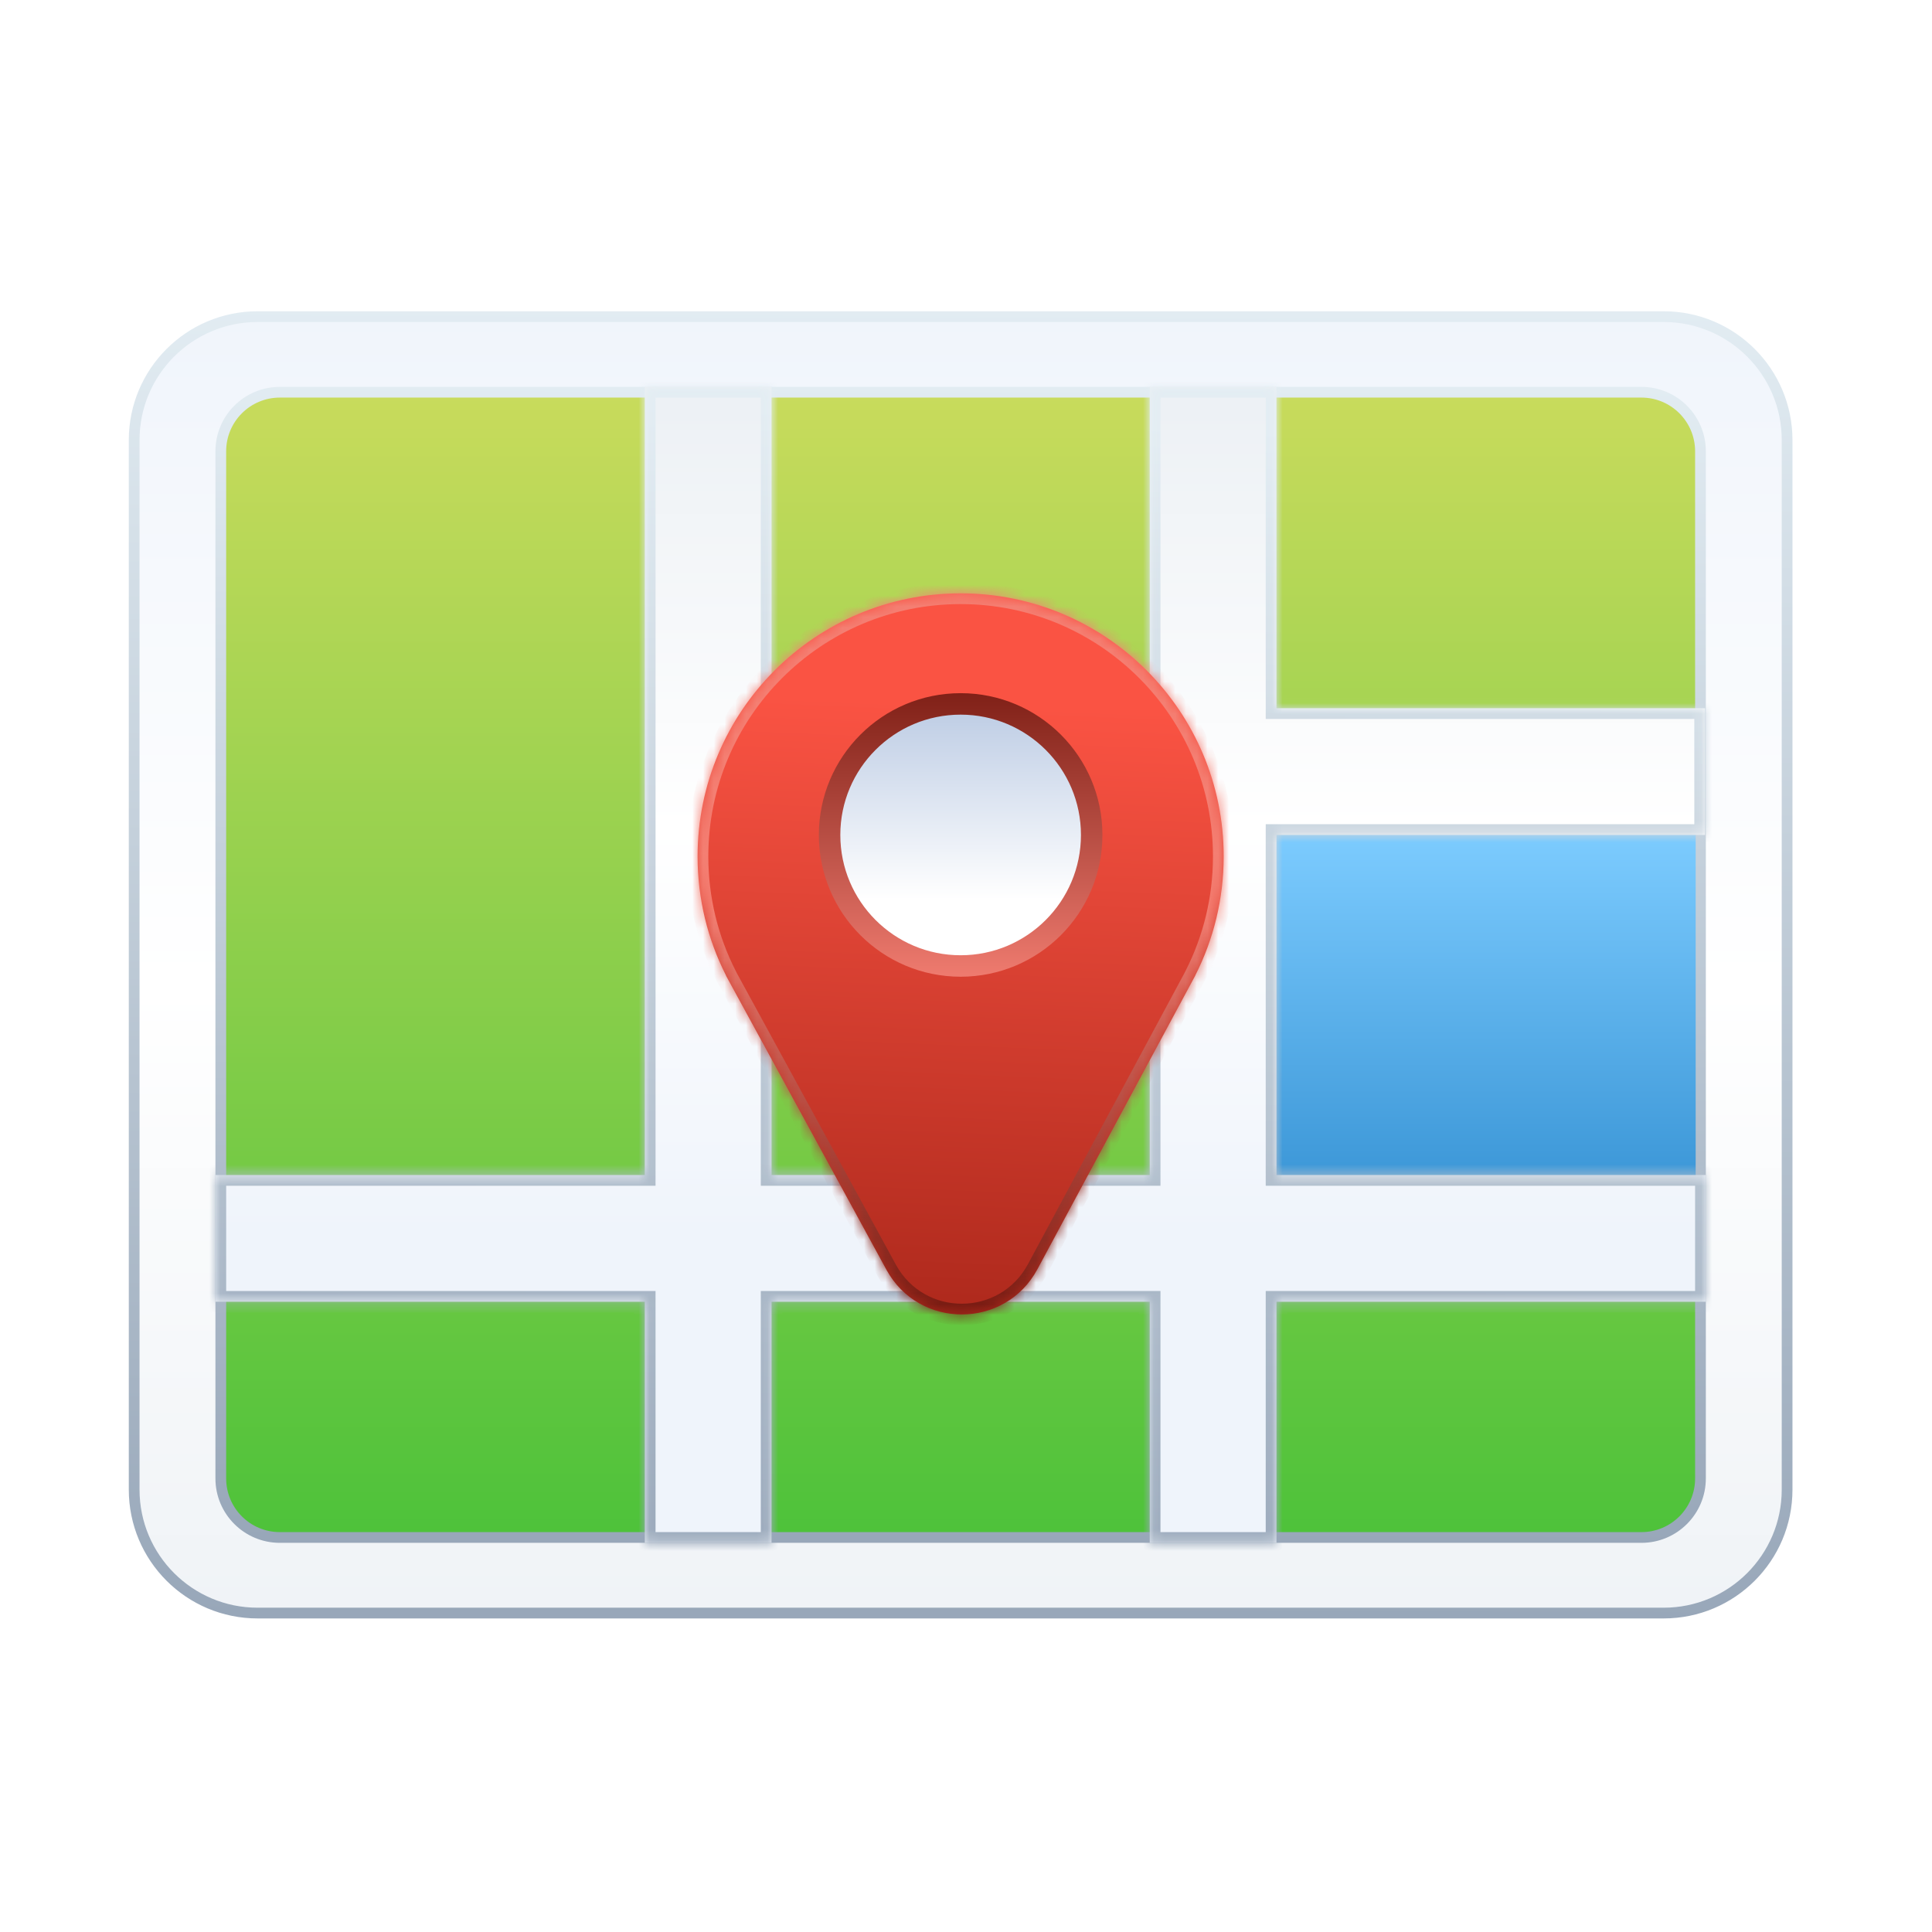
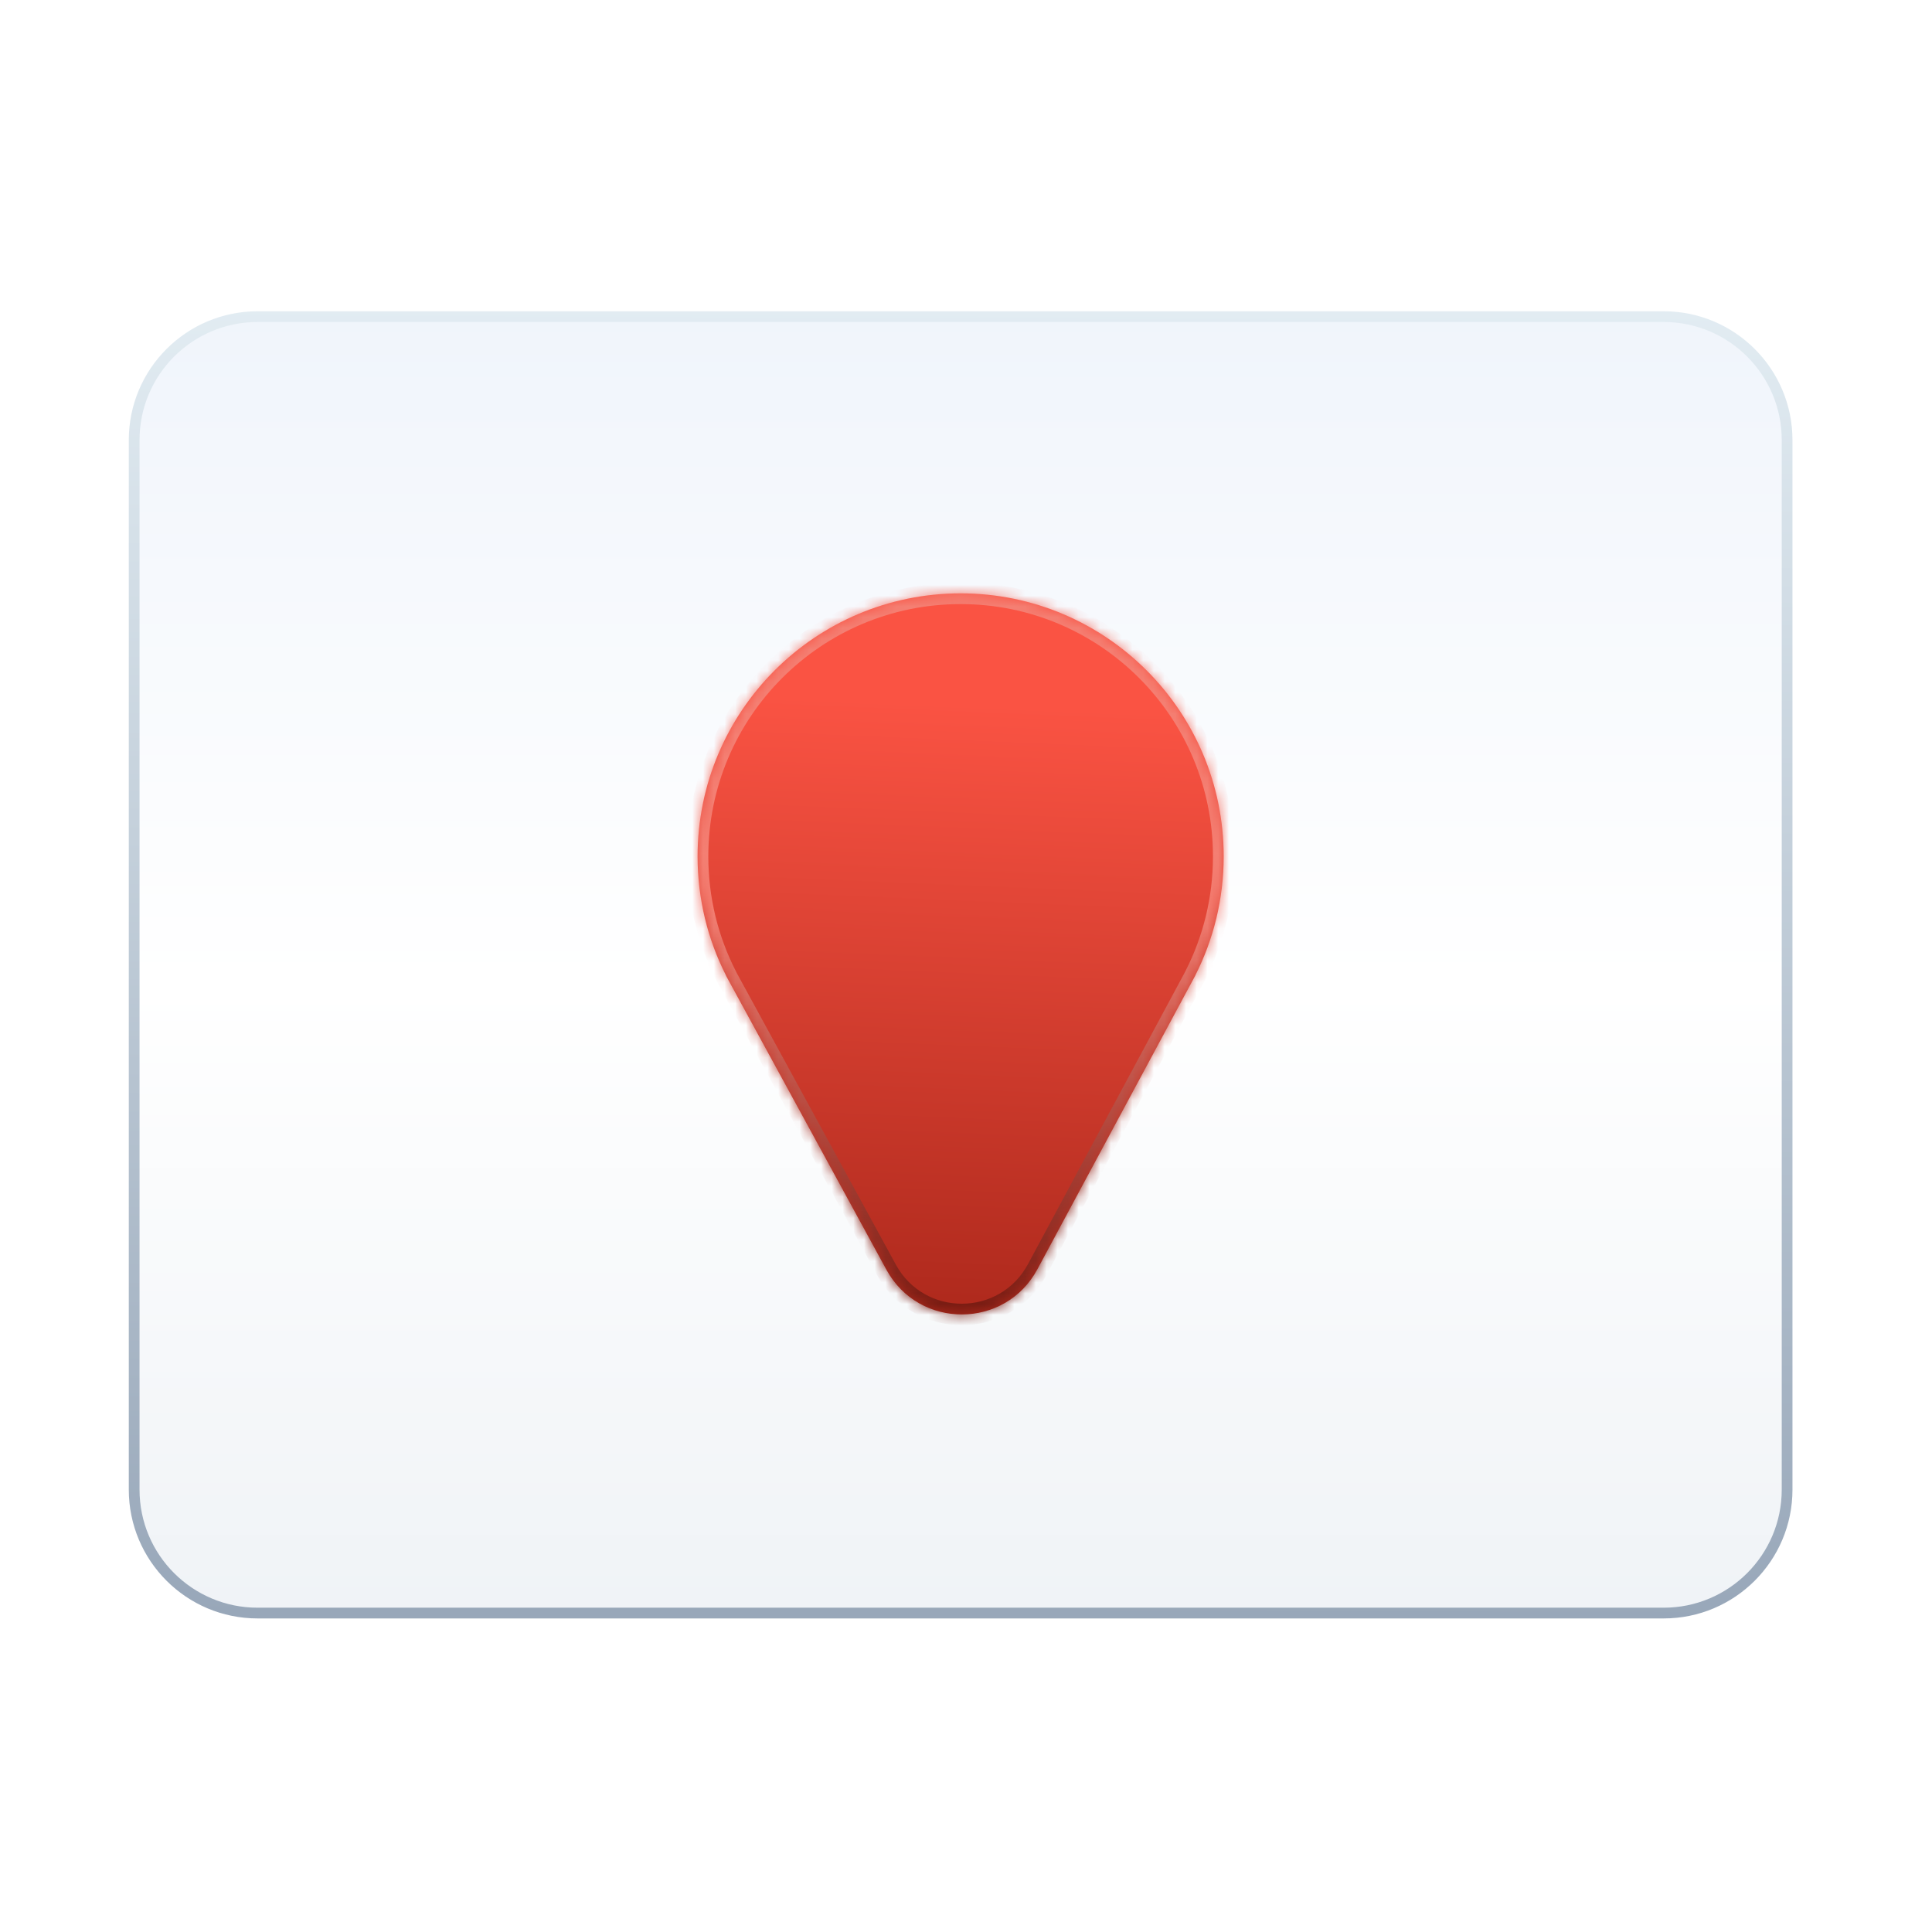
<svg xmlns="http://www.w3.org/2000/svg" width="180" height="180" viewBox="0 0 180 180" fill="none">
  <path d="M12.5 41C12.5 34.649 17.649 29.5 24 29.5H155C161.351 29.5 166.5 34.649 166.5 41V138.786C166.5 145.137 161.351 150.286 155 150.286H24C17.649 150.286 12.5 145.137 12.5 138.786V41Z" fill="url(#paint0_linear)" stroke="url(#paint1_linear)" />
-   <path d="M20.571 42.043C20.571 39.005 23.033 36.543 26.071 36.543H152.929C155.967 36.543 158.429 39.005 158.429 42.043V137.743C158.429 140.78 155.967 143.243 152.929 143.243H26.071C23.033 143.243 20.571 140.78 20.571 137.743V42.043Z" fill="url(#paint2_linear)" stroke="url(#paint3_linear)" />
-   <rect x="118.702" y="77.403" width="39.279" height="32.522" fill="url(#paint4_linear)" />
  <mask id="path-4-inside-1" fill="white">
    <path fill-rule="evenodd" clip-rule="evenodd" d="M71.882 36.043H60.075V109.474H20.071L20.071 121.28H60.075V143.743H71.882V121.28L107.118 121.28V143.743H118.925V121.28H158.929V109.474H118.925V77.79H158.856V65.983L118.925 65.983V36.043H107.118V65.983L71.882 65.983V36.043ZM71.882 77.79V109.474L107.118 109.474V77.79H71.882Z" />
  </mask>
-   <path fill-rule="evenodd" clip-rule="evenodd" d="M71.882 36.043H60.075V109.474H20.071L20.071 121.28H60.075V143.743H71.882V121.28L107.118 121.28V143.743H118.925V121.28H158.929V109.474H118.925V77.79H158.856V65.983L118.925 65.983V36.043H107.118V65.983L71.882 65.983V36.043ZM71.882 77.79V109.474L107.118 109.474V77.79H71.882Z" fill="url(#paint5_linear)" />
-   <path d="M60.075 36.043V35.043H59.075V36.043H60.075ZM71.882 36.043H72.882V35.043H71.882V36.043ZM60.075 109.474V110.474H61.075V109.474H60.075ZM20.071 109.474V108.474H19.071V109.474H20.071ZM20.071 121.28H19.071V122.28H20.071V121.28ZM60.075 121.28H61.075V120.28H60.075V121.28ZM60.075 143.743H59.075V144.743H60.075V143.743ZM71.882 143.743V144.743H72.882V143.743H71.882ZM71.882 121.28V120.28H70.882V121.28H71.882ZM107.118 121.28H108.118V120.28H107.118V121.28ZM107.118 143.743H106.118V144.743H107.118V143.743ZM118.925 143.743V144.743H119.925V143.743H118.925ZM118.925 121.28V120.28H117.925V121.28H118.925ZM158.929 121.28V122.28H159.929V121.28H158.929ZM158.929 109.474H159.929V108.474H158.929V109.474ZM118.925 109.474H117.925V110.474H118.925V109.474ZM118.925 77.79V76.79H117.925V77.79H118.925ZM158.856 77.79V78.79H159.856V77.79H158.856ZM158.856 65.983H159.856V64.983H158.856V65.983ZM118.925 65.983H117.925V66.983H118.925V65.983ZM118.925 36.043H119.925V35.043H118.925V36.043ZM107.118 36.043V35.043H106.118V36.043H107.118ZM107.118 65.983V66.983H108.118V65.983H107.118ZM71.882 65.983H70.882V66.983H71.882V65.983ZM71.882 77.79V76.79H70.882V77.79H71.882ZM71.882 109.474H70.882V110.474H71.882V109.474ZM107.118 109.474V110.474H108.118V109.474H107.118ZM107.118 77.79H108.118V76.79H107.118V77.79ZM60.075 37.043H71.882V35.043H60.075V37.043ZM61.075 109.474V36.043H59.075V109.474H61.075ZM20.071 110.474H60.075V108.474H20.071V110.474ZM21.071 121.28L21.071 109.474H19.071L19.071 121.28H21.071ZM60.075 120.28H20.071V122.28H60.075V120.28ZM61.075 143.743V121.28H59.075V143.743H61.075ZM71.882 142.743H60.075V144.743H71.882V142.743ZM70.882 121.28V143.743H72.882V121.28H70.882ZM107.118 120.28L71.882 120.28V122.28L107.118 122.28V120.28ZM108.118 143.743V121.28H106.118V143.743H108.118ZM118.925 142.743H107.118V144.743H118.925V142.743ZM117.925 121.28V143.743H119.925V121.28H117.925ZM158.929 120.28H118.925V122.28H158.929V120.28ZM157.929 109.474V121.28H159.929V109.474H157.929ZM118.925 110.474H158.929V108.474H118.925V110.474ZM117.925 77.79V109.474H119.925V77.79H117.925ZM158.856 76.79H118.925V78.79H158.856V76.79ZM157.856 65.983V77.79H159.856V65.983H157.856ZM118.925 66.983L158.856 66.983V64.983L118.925 64.983V66.983ZM117.925 36.043V65.983H119.925V36.043H117.925ZM107.118 37.043H118.925V35.043H107.118V37.043ZM108.118 65.983V36.043H106.118V65.983H108.118ZM71.882 66.983L107.118 66.983V64.983L71.882 64.983V66.983ZM70.882 36.043V65.983H72.882V36.043H70.882ZM70.882 77.79V109.474H72.882V77.79H70.882ZM71.882 110.474L107.118 110.474V108.474L71.882 108.474V110.474ZM108.118 109.474V77.79H106.118V109.474H108.118ZM107.118 76.79H71.882V78.79H107.118V76.79Z" fill="url(#paint6_linear)" mask="url(#path-4-inside-1)" />
  <g filter="url(#filter0_d)">
    <mask id="path-6-inside-2" fill="white">
      <path fill-rule="evenodd" clip-rule="evenodd" d="M111.357 88.888C113.053 85.556 114.009 81.784 114.009 77.79C114.009 64.254 103.036 53.281 89.5 53.281C75.964 53.281 64.992 64.254 64.992 77.79C64.992 81.784 65.947 85.556 67.643 88.888H67.632L67.89 89.361C67.943 89.46 67.997 89.56 68.052 89.659L82.584 116.296C85.626 121.874 93.644 121.849 96.653 116.253L110.995 89.574C111.066 89.444 111.137 89.312 111.206 89.18L111.363 88.888H111.357Z" />
    </mask>
    <path fill-rule="evenodd" clip-rule="evenodd" d="M111.357 88.888C113.053 85.556 114.009 81.784 114.009 77.79C114.009 64.254 103.036 53.281 89.5 53.281C75.964 53.281 64.992 64.254 64.992 77.79C64.992 81.784 65.947 85.556 67.643 88.888H67.632L67.89 89.361C67.943 89.46 67.997 89.56 68.052 89.659L82.584 116.296C85.626 121.874 93.644 121.849 96.653 116.253L110.995 89.574C111.066 89.444 111.137 89.312 111.206 89.18L111.363 88.888H111.357Z" fill="url(#paint7_linear)" />
    <path d="M111.357 88.888L110.466 88.435L109.727 89.888H111.357V88.888ZM67.643 88.888V89.888H69.273L68.534 88.435L67.643 88.888ZM67.632 88.888V87.888H65.947L66.754 89.367L67.632 88.888ZM67.89 89.361L68.771 88.888L68.767 88.882L67.89 89.361ZM68.052 89.659L68.93 89.18L68.927 89.174L68.052 89.659ZM82.584 116.296L81.706 116.775L82.584 116.296ZM96.653 116.253L95.772 115.779L96.653 116.253ZM110.995 89.574L110.118 89.093L110.114 89.101L110.995 89.574ZM111.206 89.18L110.326 88.707L110.321 88.715L111.206 89.18ZM111.363 88.888L112.244 89.362L113.036 87.888H111.363V88.888ZM113.009 77.79C113.009 81.623 112.092 85.24 110.466 88.435L112.249 89.342C114.014 85.872 115.009 81.946 115.009 77.79H113.009ZM89.5 54.281C102.483 54.281 113.009 64.806 113.009 77.79H115.009C115.009 63.702 103.588 52.281 89.5 52.281V54.281ZM65.992 77.79C65.992 64.806 76.517 54.281 89.5 54.281V52.281C75.412 52.281 63.992 63.702 63.992 77.79H65.992ZM68.534 88.435C66.908 85.24 65.992 81.623 65.992 77.79H63.992C63.992 81.946 64.986 85.872 66.751 89.342L68.534 88.435ZM67.632 89.888H67.643V87.888H67.632V89.888ZM68.767 88.882L68.51 88.409L66.754 89.367L67.012 89.84L68.767 88.882ZM68.927 89.174C68.874 89.079 68.822 88.984 68.771 88.888L67.008 89.834C67.064 89.937 67.121 90.041 67.178 90.144L68.927 89.174ZM83.462 115.817L68.93 89.18L67.174 90.137L81.706 116.775L83.462 115.817ZM95.772 115.779C93.14 120.676 86.124 120.698 83.462 115.817L81.706 116.775C85.129 123.05 94.149 123.022 97.534 116.726L95.772 115.779ZM110.114 89.101L95.772 115.779L97.534 116.726L111.875 90.047L110.114 89.101ZM110.321 88.715C110.255 88.841 110.187 88.967 110.118 89.093L111.871 90.056C111.946 89.92 112.019 89.783 112.091 89.646L110.321 88.715ZM110.482 88.415L110.326 88.707L112.087 89.654L112.244 89.362L110.482 88.415ZM111.357 89.888H111.363V87.888H111.357V89.888Z" fill="url(#paint8_linear)" mask="url(#path-6-inside-2)" />
  </g>
-   <circle cx="89.5" cy="77.79" r="12.209" fill="url(#paint9_linear)" stroke="url(#paint10_linear)" stroke-width="2" />
  <defs>
    <filter id="filter0_d" x="61.992" y="52.281" width="55.017" height="73.183" filterUnits="userSpaceOnUse" color-interpolation-filters="sRGB">
      <feFlood flood-opacity="0" result="BackgroundImageFix" />
      <feColorMatrix in="SourceAlpha" type="matrix" values="0 0 0 0 0 0 0 0 0 0 0 0 0 0 0 0 0 0 127 0" />
      <feOffset dy="2" />
      <feGaussianBlur stdDeviation="1.5" />
      <feColorMatrix type="matrix" values="0 0 0 0 0 0 0 0 0 0 0 0 0 0 0 0 0 0 0.4 0" />
      <feBlend mode="normal" in2="BackgroundImageFix" result="effect1_dropShadow" />
      <feBlend mode="normal" in="SourceGraphic" in2="effect1_dropShadow" result="shape" />
    </filter>
    <linearGradient id="paint0_linear" x1="96.5" y1="24.629" x2="96.5" y2="160.132" gradientUnits="userSpaceOnUse">
      <stop stop-color="#EFF4FB" />
      <stop offset="0.495" stop-color="white" />
      <stop offset="1" stop-color="#EDF1F5" />
    </linearGradient>
    <linearGradient id="paint1_linear" x1="90" y1="27" x2="89.5" y2="150.786" gradientUnits="userSpaceOnUse">
      <stop stop-color="#E3EDF3" />
      <stop offset="1" stop-color="#98A7B9" />
    </linearGradient>
    <linearGradient id="paint2_linear" x1="89.5" y1="36.043" x2="89.5" y2="143.743" gradientUnits="userSpaceOnUse">
      <stop stop-color="#C9DB5C" />
      <stop offset="1" stop-color="#4DC23A" />
    </linearGradient>
    <linearGradient id="paint3_linear" x1="89.948" y1="34.274" x2="89.511" y2="143.743" gradientUnits="userSpaceOnUse">
      <stop stop-color="#E3EDF3" />
      <stop offset="1" stop-color="#98A7B9" />
    </linearGradient>
    <linearGradient id="paint4_linear" x1="138.342" y1="77.403" x2="138.342" y2="121.016" gradientUnits="userSpaceOnUse">
      <stop stop-color="#7DCCFF" />
      <stop offset="1" stop-color="#2685CA" />
    </linearGradient>
    <linearGradient id="paint5_linear" x1="52.647" y1="115.021" x2="52.647" y2="38.149" gradientUnits="userSpaceOnUse">
      <stop stop-color="#EFF4FB" />
      <stop offset="0.494" stop-color="white" />
      <stop offset="1" stop-color="#EDF1F5" />
    </linearGradient>
    <linearGradient id="paint6_linear" x1="60.217" y1="37.424" x2="55.699" y2="143.551" gradientUnits="userSpaceOnUse">
      <stop stop-color="#E3EDF3" />
      <stop offset="1" stop-color="#98A7B9" />
    </linearGradient>
    <linearGradient id="paint7_linear" x1="89.35" y1="63.568" x2="86.405" y2="133.867" gradientUnits="userSpaceOnUse">
      <stop stop-color="#FA5343" />
      <stop offset="1" stop-color="#9C1F13" />
    </linearGradient>
    <linearGradient id="paint8_linear" x1="89.495" y1="82.419" x2="89.495" y2="126.458" gradientUnits="userSpaceOnUse">
      <stop stop-color="#F47F73" />
      <stop offset="1" stop-color="#630A01" />
    </linearGradient>
    <linearGradient id="paint9_linear" x1="90.693" y1="63.633" x2="90.693" y2="83.807" gradientUnits="userSpaceOnUse">
      <stop stop-color="#B5C6E1" />
      <stop offset="1" stop-color="white" />
    </linearGradient>
    <linearGradient id="paint10_linear" x1="89.585" y1="92.233" x2="89.585" y2="62.934" gradientUnits="userSpaceOnUse">
      <stop stop-color="#F47F73" />
      <stop offset="1" stop-color="#791B12" />
    </linearGradient>
  </defs>
</svg>